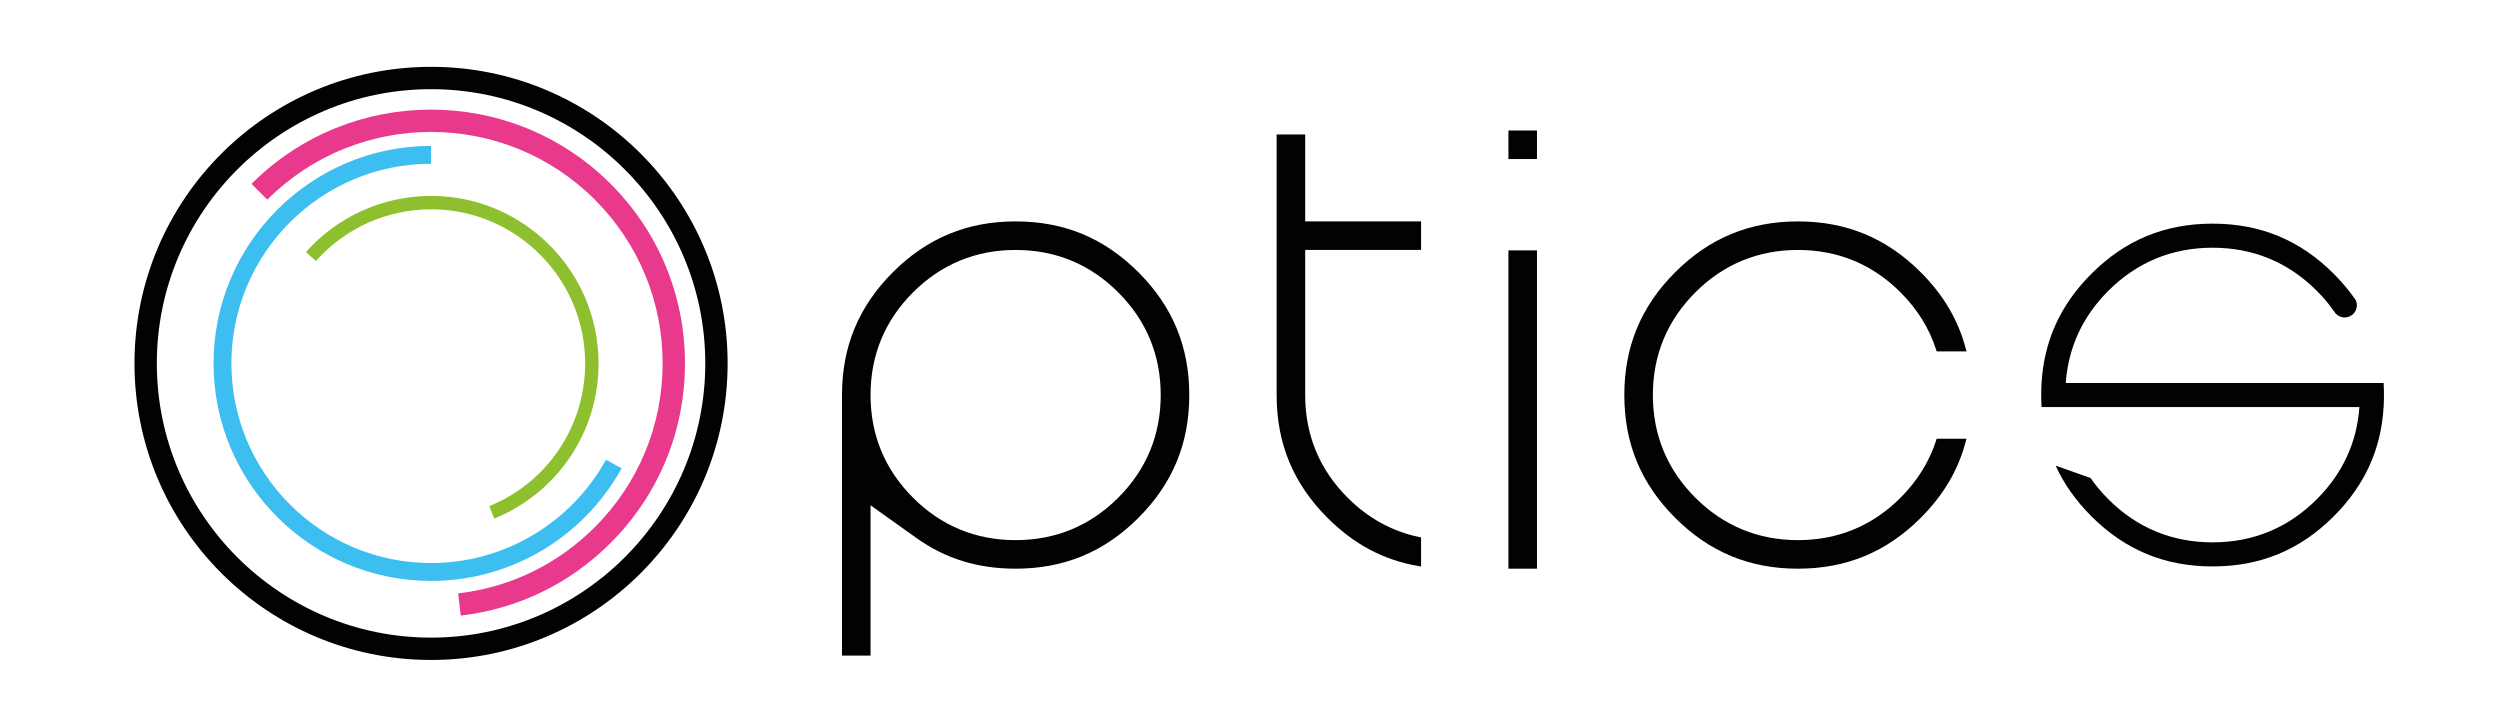
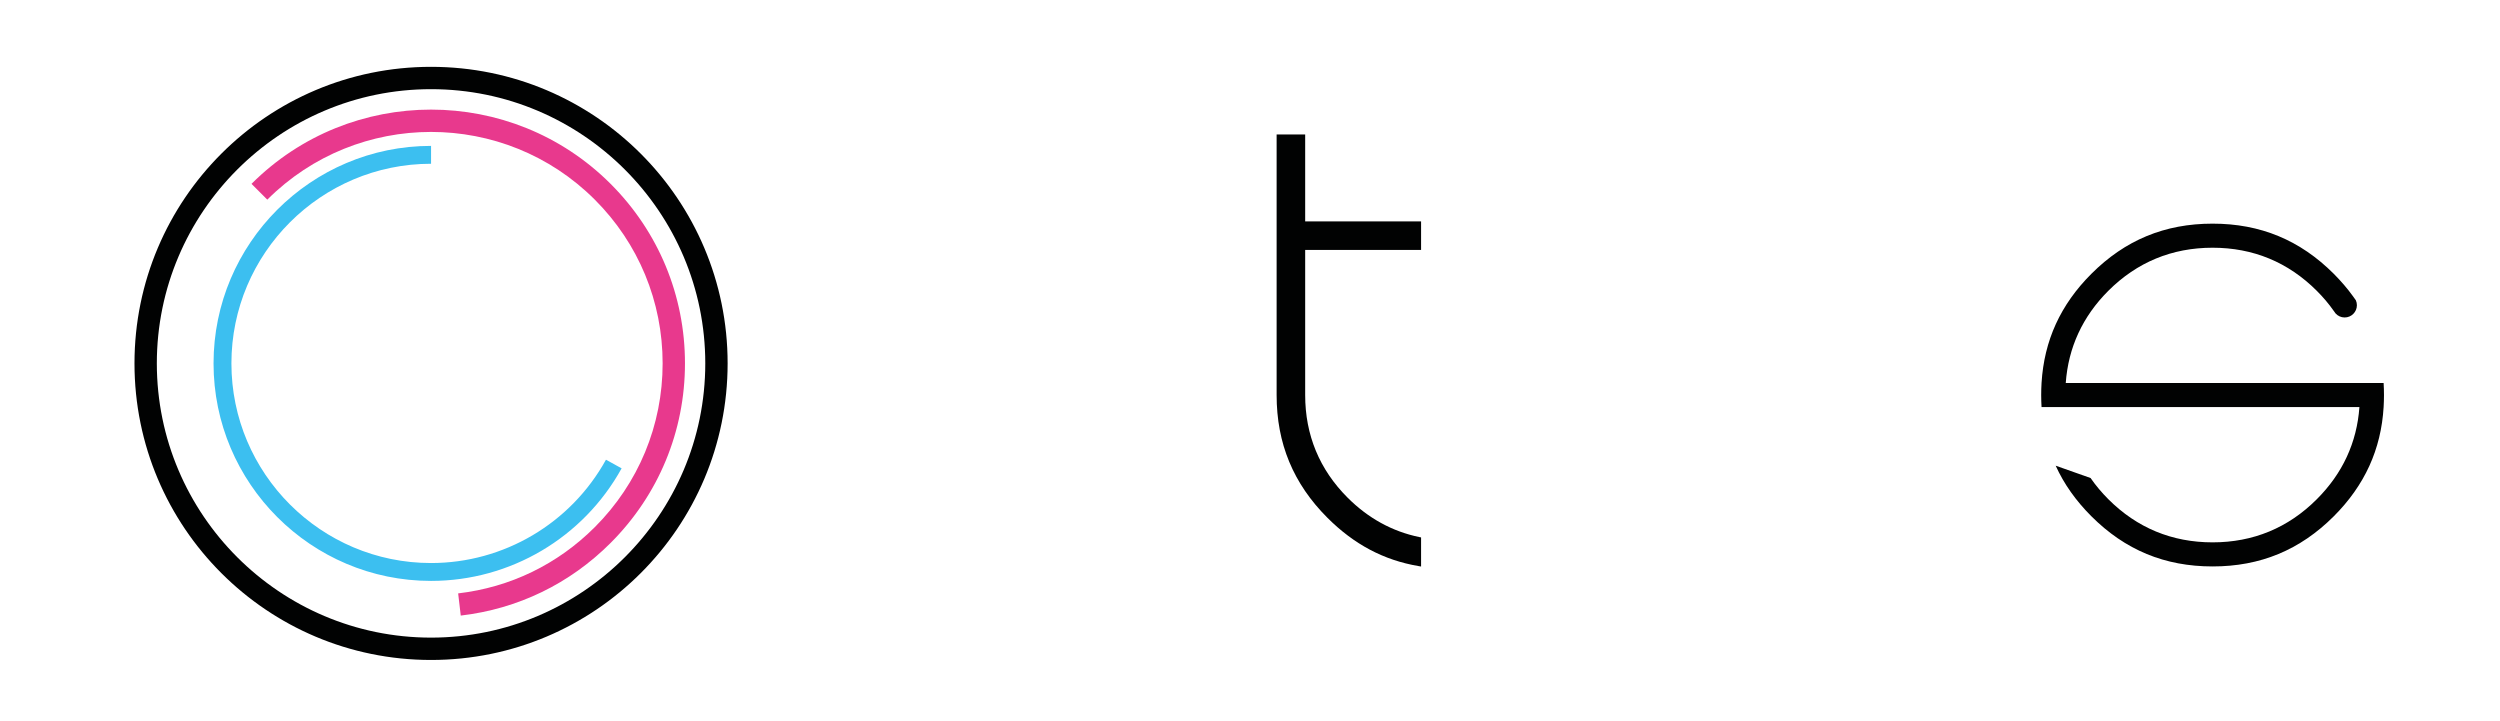
<svg xmlns="http://www.w3.org/2000/svg" version="1.1" id="Layer_1" x="0px" y="0px" viewBox="0 0 3743.73 1080" style="enable-background:new 0 0 3743.73 1080;" xml:space="preserve">
  <style type="text/css">
	.st0{fill:#010202;}
	.st1{fill:#8EBF2E;}
	.st2{fill:#E8398D;}
	.st3{fill:#3CBFF0;}
</style>
  <g>
    <g>
      <g>
-         <rect x="2258.85" y="374.94" class="st0" width="42.75" height="476.65" />
-         <rect x="2258.85" y="195.43" class="st0" width="42.75" height="42.75" />
-       </g>
-       <path class="st0" d="M1520.9,331.55c-72.49,0-132.63,24.91-183.87,76.15c-51.24,51.24-76.15,111.39-76.15,183.87v390.19h42.75    V756.67l69.08,49.23c43.14,30.74,91.61,45.69,148.19,45.69c72.49,0,132.63-24.91,183.88-76.15    c51.24-51.24,76.15-111.38,76.15-183.87c0-72.48-24.91-132.63-76.15-183.88C1653.53,356.46,1593.38,331.55,1520.9,331.55z     M1520.9,808.84c-59.81,0-111.52-21.39-153.7-63.57c-42.18-42.18-63.57-93.89-63.57-153.7s21.39-111.52,63.57-153.7    c42.18-42.18,93.89-63.57,153.7-63.57c59.81,0,111.52,21.39,153.7,63.57c42.18,42.18,63.57,93.9,63.57,153.7    s-21.39,111.52-63.57,153.7C1632.42,787.45,1580.7,808.84,1520.9,808.84z" />
+         </g>
      <path class="st0" d="M1954.48,201.38h-42.75v390.19c0,72.49,24.91,132.64,76.15,183.87c39.77,39.77,84.34,63.41,136.26,72.25    l3.91,0.67v-43.57l-2.67-0.55c-40.43-8.35-76.54-28.19-107.32-58.96c-42.18-42.18-63.57-93.89-63.57-153.7V374.3h173.56v-42.75    h-173.56V201.38z" />
-       <path class="st0" d="M2899.41,659.3c-10.18,31.87-28.1,60.79-53.28,85.97c-42.18,42.18-93.9,63.57-153.7,63.57    c-59.81,0-111.52-21.39-153.7-63.57c-42.18-42.18-63.57-93.89-63.57-153.7s21.39-111.52,63.57-153.7    c42.18-42.18,93.9-63.57,153.7-63.57s111.52,21.39,153.7,63.57c25.17,25.18,43.1,54.1,53.27,85.97l0.74,2.33h44.63l-1.1-4.19    c-11.24-42.79-33.28-80.17-67.38-114.27c-51.24-51.24-111.39-76.15-183.87-76.15c-72.49,0-132.63,24.91-183.87,76.15    c-51.24,51.24-76.15,111.39-76.15,183.87c0,72.49,24.91,132.64,76.15,183.87c51.23,51.23,111.39,76.15,183.87,76.15    c72.49,0,132.63-24.91,183.88-76.15c34.1-34.1,56.13-71.48,67.37-114.27l1.1-4.19h-44.63L2899.41,659.3z" />
      <path class="st0" d="M3569.99,591.57c0,6.09-0.2,12.11-0.54,18c-3.81,63.56-28.37,117.22-74.6,163.53    c-50.58,50.58-110,75.14-181.52,75.14c-71.59,0-130.94-24.56-181.52-75.14c-23.28-23.28-41.08-48.44-53.46-75.74l52.26,18.47    c7.69,11.11,16.59,21.75,26.63,31.78c42.89,42.89,95.35,64.57,156.1,64.57c60.75,0,113.21-21.68,156.03-64.57    c38.61-38.54,60.02-84.84,63.83-138.03H3057.2c-0.33-5.89-0.54-11.91-0.54-18c0-6.09,0.2-12.18,0.54-18.07    c3.88-63.63,28.37-117.22,74.6-163.46c50.58-50.58,109.93-75.14,181.52-75.14c71.53,0,130.94,24.56,181.52,75.14    c10.77,10.84,20.41,22.01,28.84,33.72c1.41,1.94,2.81,3.88,4.15,5.82c0,0.07,0.07,0.13,0.07,0.13c1,2.28,1.54,4.75,1.54,7.36    c0,10.1-8.23,18.33-18.33,18.33c-5.42,0-10.24-2.34-13.58-6.02c-0.8-1.2-1.61-2.41-2.54-3.55c0-0.07-0.07-0.07-0.07-0.07    c-7.36-10.57-15.92-20.68-25.56-30.31c-42.82-42.82-95.28-64.5-156.03-64.5c-60.75,0-113.21,21.68-156.1,64.5    c-38.54,38.54-59.95,84.91-63.76,138.03h475.99C3569.79,579.46,3569.99,585.48,3569.99,591.57z" />
    </g>
    <path class="st0" d="M645.5,133.53c226.43,0,410.65,184.22,410.65,410.65c0,226.43-184.22,410.65-410.65,410.65   c-226.43,0-410.65-184.22-410.65-410.65C234.85,317.75,419.07,133.53,645.5,133.53 M645.5,100.08   c-245.27,0-444.11,198.83-444.11,444.11S400.23,988.29,645.5,988.29s444.11-198.83,444.11-444.11S890.77,100.08,645.5,100.08   L645.5,100.08z" />
-     <path class="st1" d="M740.22,776.53l-7.59-18.58c87.26-35.61,143.64-119.52,143.64-213.76c0-127.25-103.52-230.77-230.77-230.77   c-65.8,0-128.65,28.21-172.43,77.4l-15-13.35c47.59-53.46,115.91-84.12,187.43-84.12c138.31,0,250.84,112.53,250.84,250.84   C896.34,646.63,835.06,737.83,740.22,776.53z" />
    <path class="st2" d="M689.97,921.83l-3.89-33.23c78.12-9.15,148.89-43.45,204.63-99.2c65.5-65.5,101.57-152.58,101.57-245.21   s-36.07-179.72-101.57-245.22c-135.22-135.21-355.22-135.21-490.43,0l-23.65-23.65c148.25-148.26,389.48-148.26,537.74,0   c71.82,71.82,111.37,167.31,111.37,268.87c0,101.56-39.55,197.05-111.37,268.87C853.25,874.19,775.65,911.8,689.97,921.83z" />
    <path class="st3" d="M645.5,869.91c-179.61,0-325.72-146.12-325.72-325.72c0-179.6,146.12-325.72,325.72-325.72v26.76   c-164.85,0-298.96,134.11-298.96,298.96S480.65,843.14,645.5,843.14c108.9,0,209.26-59.29,261.94-154.73l23.43,12.94   C873.49,805.32,764.14,869.91,645.5,869.91z" />
  </g>
</svg>